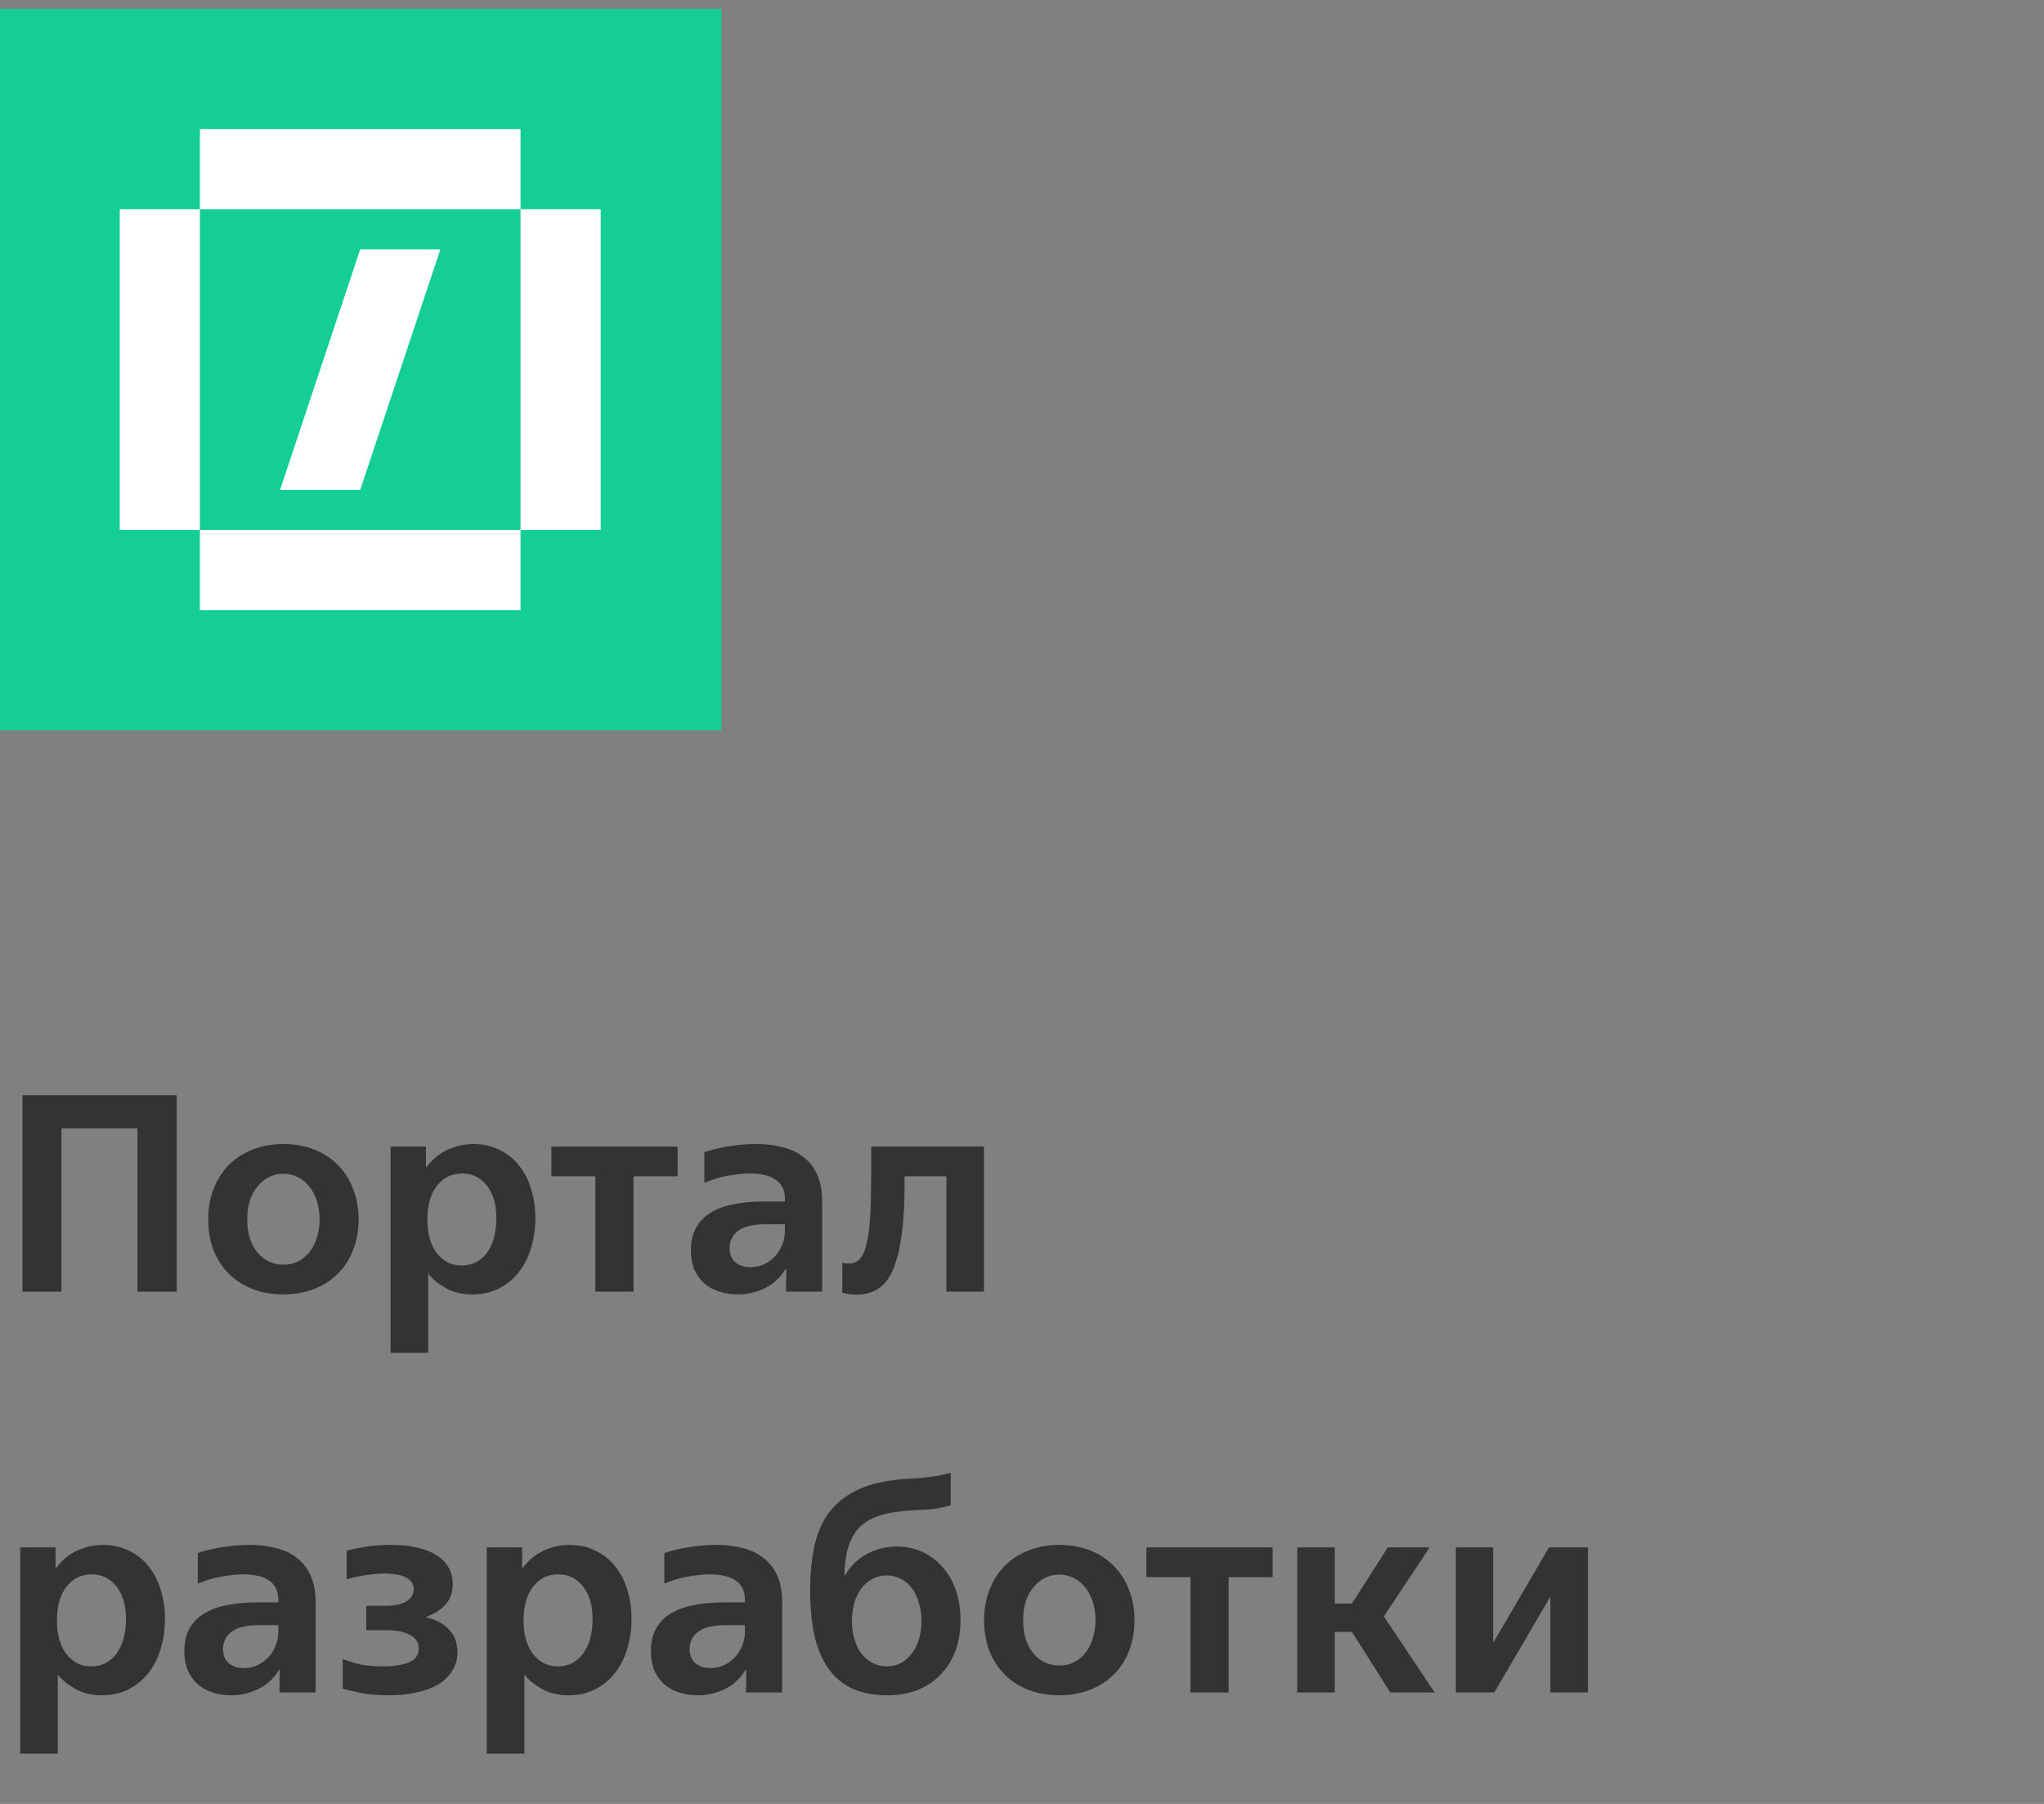
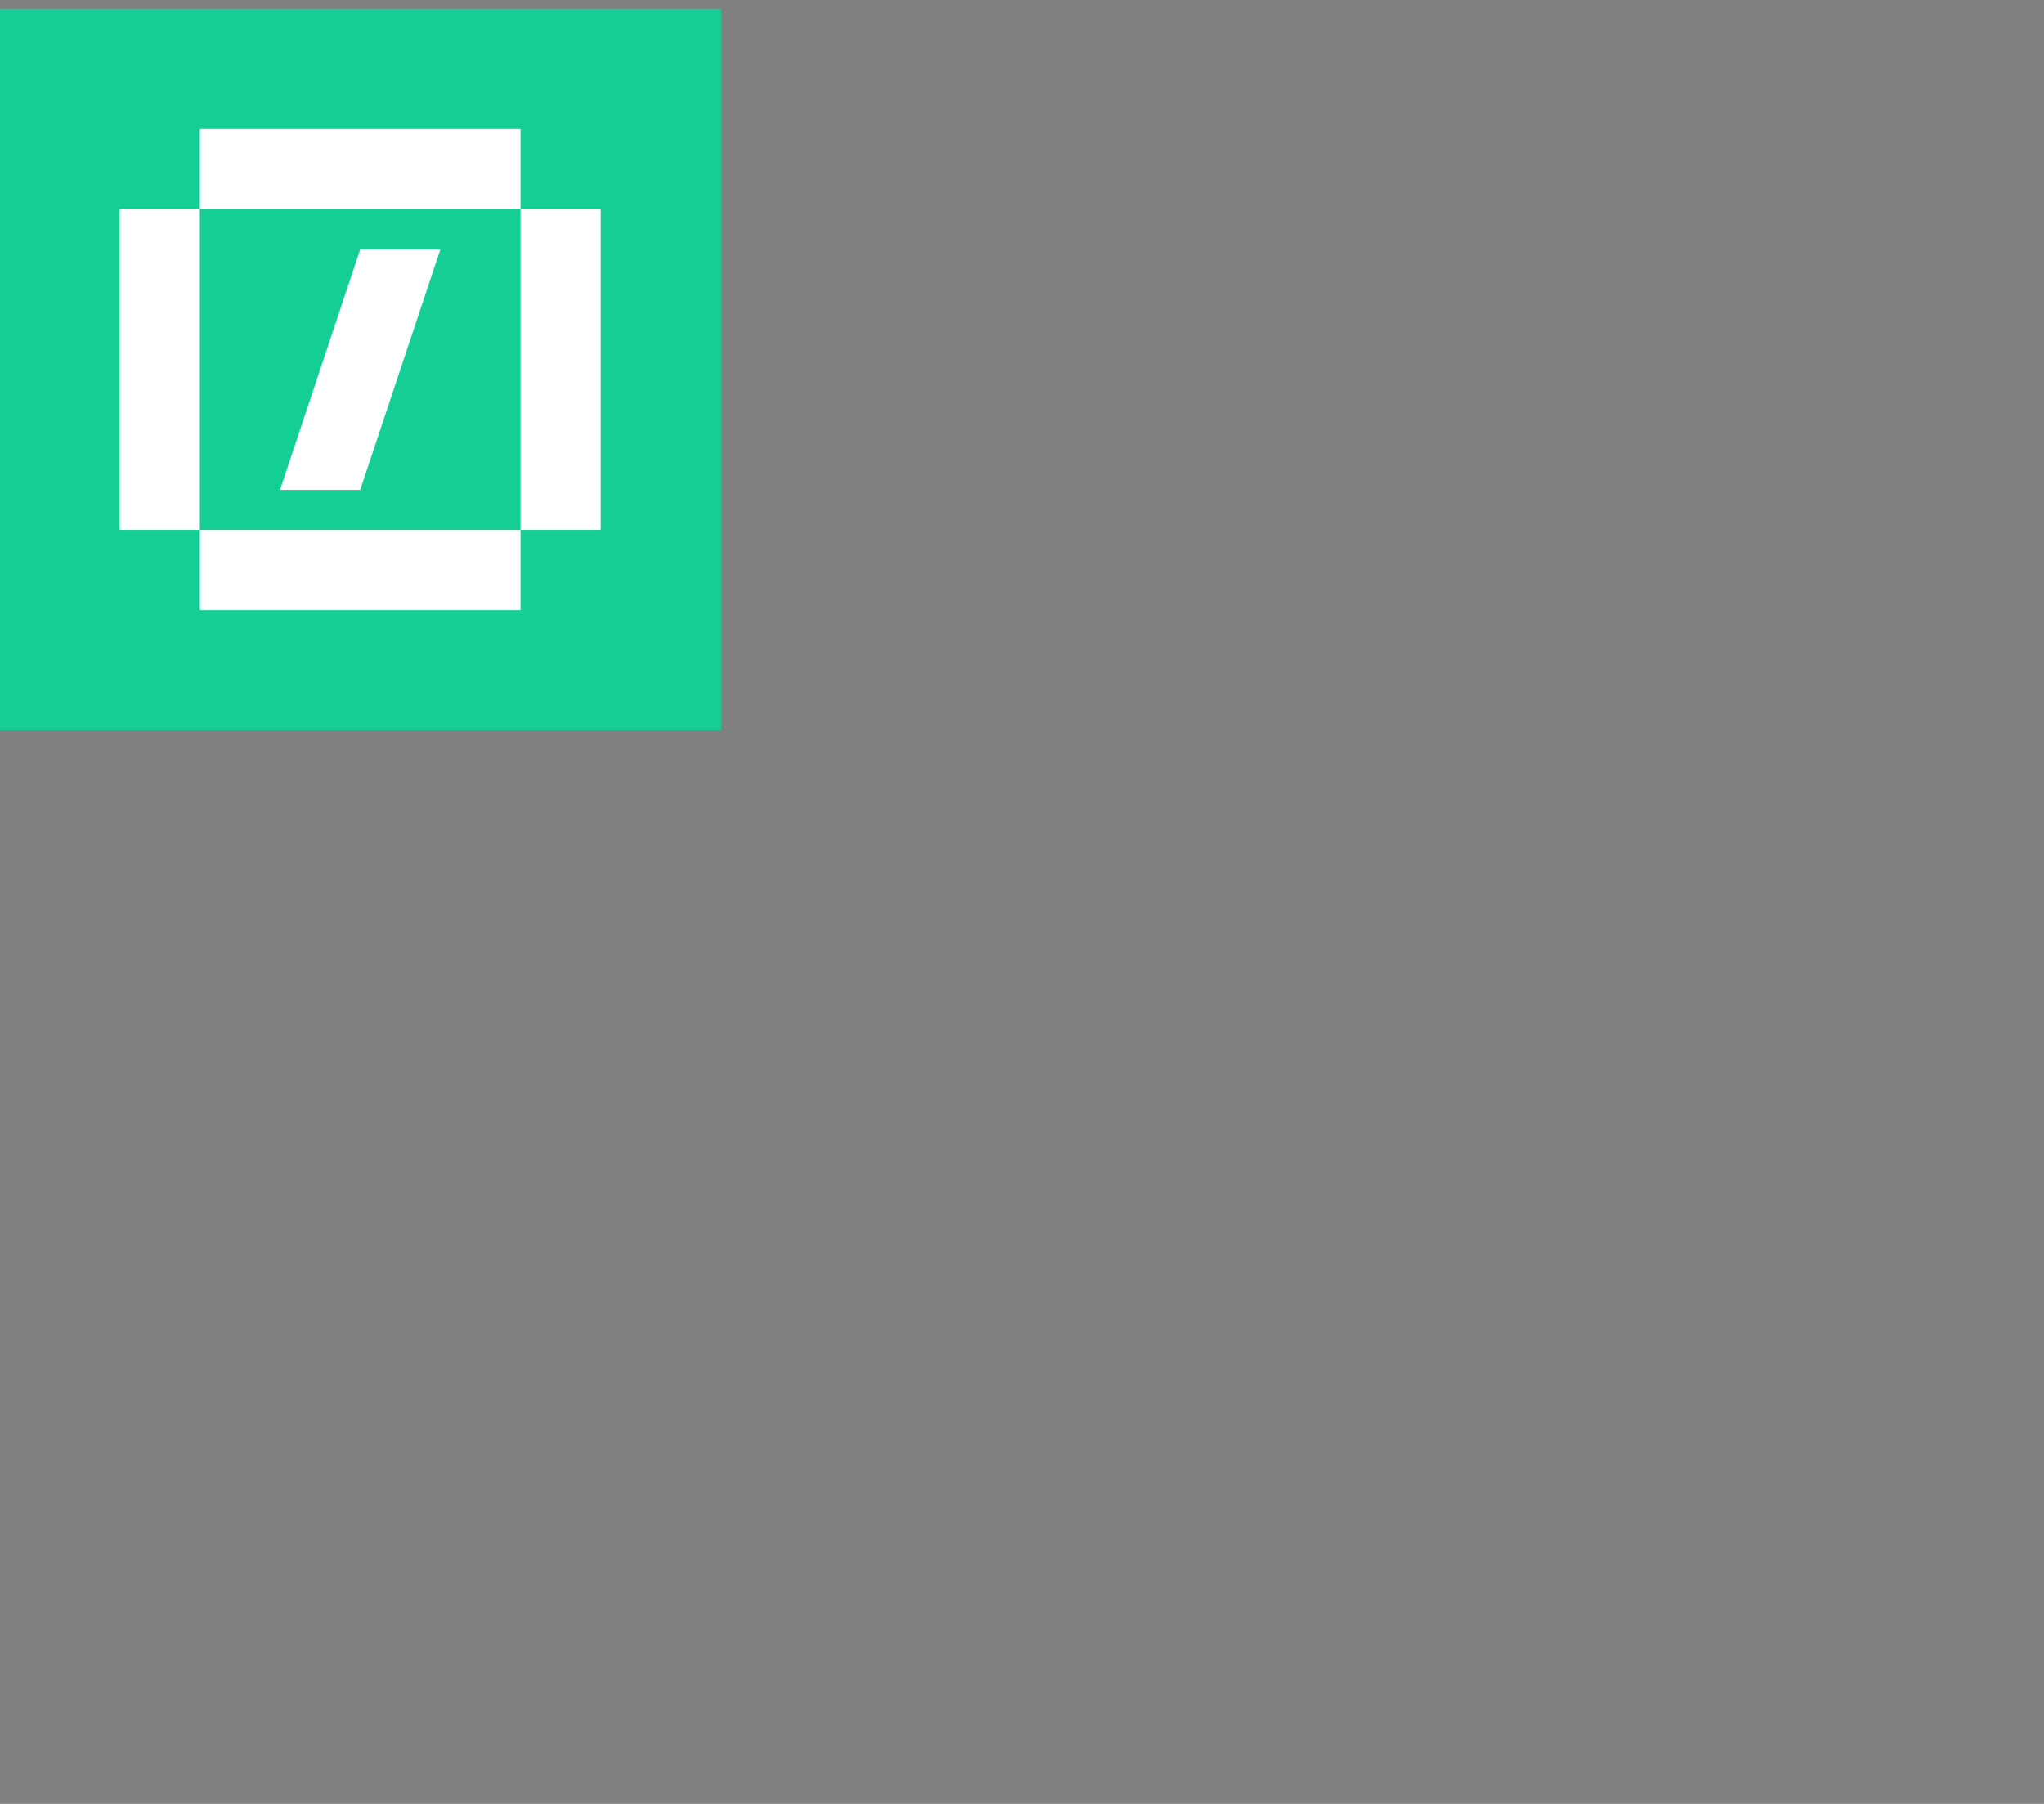
<svg xmlns="http://www.w3.org/2000/svg" width="102" height="90" viewBox="0 0 102 90" fill="none">
  <rect x="0" y="0" width="102" height="90" fill="#808080" stroke="none" />
  <rect y="0.441" width="36" height="36" fill="#15CE96" />
  <path d="M25.975 10.441V6.441L9.975 6.441V10.441H25.975Z" fill="white" />
  <path d="M9.975 10.44H5.975V26.44H9.975V10.44Z" fill="white" />
  <path d="M25.975 30.442V26.442H9.975V30.442H25.975Z" fill="white" />
  <path d="M29.975 10.44H25.975V26.44H29.975V10.44Z" fill="white" />
  <path d="M21.975 12.441H17.975L13.975 24.441H17.975L21.975 12.441Z" fill="white" />
-   <path d="M1.12 54.641H8.82V64.441H6.86V56.293H3.066V64.441H1.12V54.641ZM14.143 64.581C13.583 64.581 13.074 64.493 12.617 64.315C12.159 64.138 11.763 63.886 11.427 63.559C11.1 63.233 10.843 62.841 10.657 62.383C10.479 61.917 10.391 61.399 10.391 60.829C10.391 60.26 10.484 59.747 10.671 59.289C10.857 58.823 11.114 58.426 11.441 58.099C11.777 57.773 12.173 57.521 12.631 57.343C13.088 57.166 13.592 57.077 14.143 57.077C14.693 57.077 15.197 57.166 15.655 57.343C16.121 57.521 16.518 57.777 16.845 58.113C17.181 58.44 17.437 58.837 17.615 59.303C17.801 59.761 17.895 60.269 17.895 60.829C17.895 61.399 17.801 61.917 17.615 62.383C17.437 62.841 17.181 63.233 16.845 63.559C16.518 63.886 16.121 64.138 15.655 64.315C15.197 64.493 14.693 64.581 14.143 64.581ZM14.143 63.097C14.404 63.097 14.642 63.046 14.857 62.943C15.081 62.831 15.272 62.677 15.431 62.481C15.599 62.276 15.725 62.033 15.809 61.753C15.902 61.473 15.949 61.165 15.949 60.829C15.949 60.493 15.902 60.185 15.809 59.905C15.715 59.625 15.589 59.387 15.431 59.191C15.272 58.995 15.081 58.841 14.857 58.729C14.642 58.617 14.404 58.561 14.143 58.561C13.881 58.561 13.639 58.617 13.415 58.729C13.2 58.841 13.009 59 12.841 59.205C12.682 59.401 12.556 59.639 12.463 59.919C12.379 60.19 12.337 60.493 12.337 60.829C12.337 61.52 12.505 62.071 12.841 62.481C13.186 62.892 13.62 63.097 14.143 63.097ZM21.368 63.545V67.493H19.492V57.203H21.256V58.225H21.284C21.602 57.815 21.966 57.521 22.376 57.343C22.787 57.166 23.198 57.077 23.608 57.077C24.103 57.077 24.542 57.175 24.924 57.371C25.316 57.558 25.643 57.819 25.904 58.155C26.175 58.491 26.376 58.883 26.506 59.331C26.646 59.779 26.716 60.26 26.716 60.773C26.716 61.315 26.642 61.819 26.492 62.285C26.352 62.752 26.142 63.158 25.862 63.503C25.592 63.839 25.26 64.105 24.868 64.301C24.486 64.488 24.056 64.581 23.58 64.581C23.058 64.581 22.61 64.474 22.236 64.259C21.863 64.045 21.574 63.807 21.368 63.545ZM23.034 63.139C23.557 63.139 23.977 62.929 24.294 62.509C24.612 62.08 24.77 61.501 24.77 60.773C24.77 60.092 24.612 59.551 24.294 59.149C23.977 58.748 23.566 58.547 23.062 58.547C22.54 58.547 22.12 58.753 21.802 59.163C21.485 59.574 21.326 60.134 21.326 60.843C21.326 61.553 21.485 62.113 21.802 62.523C22.12 62.934 22.53 63.139 23.034 63.139ZM29.711 58.687H27.513V57.203H33.813V58.687H31.615V64.441H29.711V58.687ZM36.829 64.581C36.493 64.581 36.181 64.535 35.891 64.441C35.602 64.348 35.35 64.208 35.135 64.021C34.93 63.835 34.767 63.606 34.645 63.335C34.533 63.055 34.477 62.733 34.477 62.369C34.477 61.94 34.561 61.571 34.729 61.263C34.897 60.955 35.14 60.703 35.457 60.507C35.775 60.311 36.153 60.171 36.591 60.087C37.03 59.994 37.525 59.947 38.075 59.947H39.167V59.779C39.167 59.546 39.121 59.355 39.027 59.205C38.943 59.047 38.822 58.921 38.663 58.827C38.514 58.725 38.332 58.655 38.117 58.617C37.912 58.571 37.693 58.547 37.459 58.547C37.142 58.547 36.787 58.58 36.395 58.645C36.003 58.711 35.588 58.832 35.149 59.009V57.483C35.532 57.353 35.947 57.255 36.395 57.189C36.853 57.115 37.305 57.077 37.753 57.077C38.239 57.077 38.682 57.133 39.083 57.245C39.494 57.348 39.839 57.516 40.119 57.749C40.409 57.973 40.633 58.267 40.791 58.631C40.95 58.995 41.029 59.434 41.029 59.947V64.441H39.223L39.237 63.321H39.195C38.934 63.751 38.589 64.068 38.159 64.273C37.73 64.479 37.287 64.581 36.829 64.581ZM37.445 63.223C37.688 63.223 37.912 63.177 38.117 63.083C38.332 62.981 38.514 62.85 38.663 62.691C38.822 62.523 38.943 62.332 39.027 62.117C39.121 61.903 39.167 61.679 39.167 61.445V61.081H38.215C37.581 61.081 37.119 61.193 36.829 61.417C36.549 61.632 36.409 61.917 36.409 62.271C36.409 62.589 36.507 62.827 36.703 62.985C36.899 63.144 37.147 63.223 37.445 63.223ZM42.746 64.595C42.578 64.595 42.433 64.581 42.312 64.553C42.2 64.535 42.107 64.516 42.032 64.497V62.985C42.051 62.995 42.093 63.009 42.158 63.027C42.233 63.037 42.307 63.041 42.382 63.041C42.606 63.041 42.788 62.957 42.928 62.789C43.077 62.612 43.189 62.341 43.264 61.977C43.348 61.604 43.404 61.128 43.432 60.549C43.46 59.971 43.474 59.28 43.474 58.477V57.203H49.102V64.441H47.226V58.687H45.14V59.093C45.14 60.951 44.963 62.332 44.608 63.237C44.263 64.143 43.642 64.595 42.746 64.595ZM2.884 83.545V87.493H1.008V77.203H2.772V78.225H2.8C3.117 77.815 3.481 77.521 3.892 77.343C4.303 77.166 4.713 77.077 5.124 77.077C5.619 77.077 6.057 77.175 6.44 77.371C6.832 77.558 7.159 77.819 7.42 78.155C7.691 78.491 7.891 78.883 8.022 79.331C8.162 79.779 8.232 80.26 8.232 80.773C8.232 81.315 8.157 81.819 8.008 82.285C7.868 82.752 7.658 83.158 7.378 83.503C7.107 83.839 6.776 84.105 6.384 84.301C6.001 84.488 5.572 84.581 5.096 84.581C4.573 84.581 4.125 84.474 3.752 84.259C3.379 84.045 3.089 83.807 2.884 83.545ZM4.55 83.139C5.073 83.139 5.493 82.929 5.81 82.509C6.127 82.08 6.286 81.501 6.286 80.773C6.286 80.092 6.127 79.551 5.81 79.149C5.493 78.748 5.082 78.547 4.578 78.547C4.055 78.547 3.635 78.753 3.318 79.163C3.001 79.574 2.842 80.134 2.842 80.843C2.842 81.553 3.001 82.113 3.318 82.523C3.635 82.934 4.046 83.139 4.55 83.139ZM11.55 84.581C11.214 84.581 10.901 84.535 10.612 84.441C10.323 84.348 10.071 84.208 9.856 84.021C9.651 83.835 9.487 83.606 9.366 83.335C9.254 83.055 9.198 82.733 9.198 82.369C9.198 81.94 9.282 81.571 9.45 81.263C9.618 80.955 9.861 80.703 10.178 80.507C10.495 80.311 10.873 80.171 11.312 80.087C11.751 79.994 12.245 79.947 12.796 79.947H13.888V79.779C13.888 79.546 13.841 79.355 13.748 79.205C13.664 79.047 13.543 78.921 13.384 78.827C13.235 78.725 13.053 78.655 12.838 78.617C12.633 78.571 12.413 78.547 12.18 78.547C11.863 78.547 11.508 78.58 11.116 78.645C10.724 78.711 10.309 78.832 9.87 79.009V77.483C10.253 77.353 10.668 77.255 11.116 77.189C11.573 77.115 12.026 77.077 12.474 77.077C12.959 77.077 13.403 77.133 13.804 77.245C14.215 77.348 14.56 77.516 14.84 77.749C15.129 77.973 15.353 78.267 15.512 78.631C15.671 78.995 15.75 79.434 15.75 79.947V84.441H13.944L13.958 83.321H13.916C13.655 83.751 13.309 84.068 12.88 84.273C12.451 84.479 12.007 84.581 11.55 84.581ZM12.166 83.223C12.409 83.223 12.633 83.177 12.838 83.083C13.053 82.981 13.235 82.85 13.384 82.691C13.543 82.523 13.664 82.332 13.748 82.117C13.841 81.903 13.888 81.679 13.888 81.445V81.081H12.936C12.301 81.081 11.839 81.193 11.55 81.417C11.27 81.632 11.13 81.917 11.13 82.271C11.13 82.589 11.228 82.827 11.424 82.985C11.62 83.144 11.867 83.223 12.166 83.223ZM19.399 84.581C18.82 84.581 18.325 84.535 17.915 84.441C17.504 84.357 17.233 84.292 17.103 84.245V82.775C17.215 82.822 17.448 82.897 17.803 82.999C18.157 83.093 18.605 83.139 19.147 83.139C19.641 83.139 20.057 83.074 20.393 82.943C20.729 82.803 20.897 82.57 20.897 82.243C20.897 81.945 20.752 81.721 20.463 81.571C20.173 81.413 19.781 81.333 19.287 81.333H18.279V80.115H19.217C19.693 80.115 20.047 80.041 20.281 79.891C20.523 79.742 20.645 79.541 20.645 79.289C20.645 79.14 20.603 79.014 20.519 78.911C20.435 78.809 20.327 78.729 20.197 78.673C20.066 78.608 19.912 78.566 19.735 78.547C19.557 78.519 19.38 78.505 19.203 78.505C18.988 78.505 18.773 78.519 18.559 78.547C18.353 78.566 18.167 78.594 17.999 78.631C17.831 78.659 17.681 78.692 17.551 78.729C17.429 78.757 17.345 78.781 17.299 78.799V77.371C17.429 77.325 17.7 77.264 18.111 77.189C18.531 77.115 19.016 77.077 19.567 77.077C20.005 77.077 20.407 77.119 20.771 77.203C21.144 77.278 21.466 77.399 21.737 77.567C22.007 77.726 22.217 77.927 22.367 78.169C22.516 78.412 22.591 78.697 22.591 79.023C22.591 79.443 22.474 79.784 22.241 80.045C22.007 80.307 21.681 80.517 21.261 80.675V80.689C21.755 80.801 22.138 81.007 22.409 81.305C22.689 81.595 22.829 81.968 22.829 82.425C22.829 82.78 22.74 83.093 22.563 83.363C22.395 83.634 22.157 83.863 21.849 84.049C21.55 84.227 21.191 84.357 20.771 84.441C20.351 84.535 19.893 84.581 19.399 84.581ZM26.167 83.545V87.493H24.291V77.203H26.055V78.225H26.083C26.401 77.815 26.765 77.521 27.175 77.343C27.586 77.166 27.997 77.077 28.407 77.077C28.902 77.077 29.34 77.175 29.723 77.371C30.115 77.558 30.442 77.819 30.703 78.155C30.974 78.491 31.174 78.883 31.305 79.331C31.445 79.779 31.515 80.26 31.515 80.773C31.515 81.315 31.441 81.819 31.291 82.285C31.151 82.752 30.941 83.158 30.661 83.503C30.39 83.839 30.059 84.105 29.667 84.301C29.285 84.488 28.855 84.581 28.379 84.581C27.857 84.581 27.409 84.474 27.035 84.259C26.662 84.045 26.372 83.807 26.167 83.545ZM27.833 83.139C28.356 83.139 28.776 82.929 29.093 82.509C29.41 82.08 29.569 81.501 29.569 80.773C29.569 80.092 29.41 79.551 29.093 79.149C28.776 78.748 28.365 78.547 27.861 78.547C27.338 78.547 26.919 78.753 26.601 79.163C26.284 79.574 26.125 80.134 26.125 80.843C26.125 81.553 26.284 82.113 26.601 82.523C26.919 82.934 27.329 83.139 27.833 83.139ZM34.833 84.581C34.497 84.581 34.184 84.535 33.895 84.441C33.606 84.348 33.354 84.208 33.139 84.021C32.934 83.835 32.77 83.606 32.649 83.335C32.537 83.055 32.481 82.733 32.481 82.369C32.481 81.94 32.565 81.571 32.733 81.263C32.901 80.955 33.144 80.703 33.461 80.507C33.779 80.311 34.157 80.171 34.595 80.087C35.034 79.994 35.529 79.947 36.079 79.947H37.171V79.779C37.171 79.546 37.124 79.355 37.031 79.205C36.947 79.047 36.826 78.921 36.667 78.827C36.518 78.725 36.336 78.655 36.121 78.617C35.916 78.571 35.697 78.547 35.463 78.547C35.146 78.547 34.791 78.58 34.399 78.645C34.007 78.711 33.592 78.832 33.153 79.009V77.483C33.536 77.353 33.951 77.255 34.399 77.189C34.856 77.115 35.309 77.077 35.757 77.077C36.242 77.077 36.686 77.133 37.087 77.245C37.498 77.348 37.843 77.516 38.123 77.749C38.413 77.973 38.636 78.267 38.795 78.631C38.954 78.995 39.033 79.434 39.033 79.947V84.441H37.227L37.241 83.321H37.199C36.938 83.751 36.593 84.068 36.163 84.273C35.734 84.479 35.291 84.581 34.833 84.581ZM35.449 83.223C35.692 83.223 35.916 83.177 36.121 83.083C36.336 82.981 36.518 82.85 36.667 82.691C36.826 82.523 36.947 82.332 37.031 82.117C37.124 81.903 37.171 81.679 37.171 81.445V81.081H36.219C35.584 81.081 35.123 81.193 34.833 81.417C34.553 81.632 34.413 81.917 34.413 82.271C34.413 82.589 34.511 82.827 34.707 82.985C34.903 83.144 35.151 83.223 35.449 83.223ZM44.292 84.581C43.573 84.581 42.967 84.46 42.472 84.217C41.986 83.975 41.59 83.625 41.282 83.167C40.983 82.71 40.764 82.164 40.624 81.529C40.493 80.885 40.428 80.162 40.428 79.359C40.428 78.594 40.489 77.903 40.61 77.287C40.731 76.662 40.941 76.116 41.24 75.649C41.548 75.183 41.959 74.8 42.472 74.501C42.995 74.193 43.648 73.983 44.432 73.871C44.693 73.825 44.936 73.797 45.16 73.787C45.393 73.769 45.627 73.755 45.86 73.745C46.093 73.727 46.336 73.699 46.588 73.661C46.849 73.624 47.134 73.563 47.442 73.479V75.103C46.947 75.243 46.49 75.318 46.07 75.327C45.65 75.337 45.221 75.369 44.782 75.425C43.858 75.537 43.195 75.831 42.794 76.307C42.402 76.774 42.187 77.441 42.15 78.309L42.136 78.603H42.164C42.453 78.118 42.822 77.759 43.27 77.525C43.727 77.283 44.217 77.161 44.74 77.161C45.244 77.161 45.692 77.259 46.084 77.455C46.485 77.651 46.821 77.917 47.092 78.253C47.372 78.58 47.582 78.967 47.722 79.415C47.862 79.854 47.932 80.325 47.932 80.829C47.932 81.408 47.843 81.931 47.666 82.397C47.489 82.855 47.236 83.247 46.91 83.573C46.593 83.9 46.21 84.152 45.762 84.329C45.314 84.497 44.824 84.581 44.292 84.581ZM44.25 83.139C44.511 83.139 44.749 83.083 44.964 82.971C45.178 82.85 45.361 82.687 45.51 82.481C45.669 82.276 45.785 82.038 45.86 81.767C45.944 81.487 45.986 81.189 45.986 80.871C45.986 80.554 45.944 80.26 45.86 79.989C45.785 79.709 45.673 79.467 45.524 79.261C45.374 79.056 45.193 78.897 44.978 78.785C44.763 78.664 44.52 78.603 44.25 78.603C43.979 78.603 43.736 78.664 43.522 78.785C43.307 78.897 43.125 79.056 42.976 79.261C42.827 79.467 42.71 79.709 42.626 79.989C42.551 80.26 42.514 80.554 42.514 80.871C42.514 81.198 42.556 81.501 42.64 81.781C42.724 82.061 42.84 82.304 42.99 82.509C43.148 82.705 43.335 82.859 43.55 82.971C43.764 83.083 43.998 83.139 44.25 83.139ZM52.861 84.581C52.301 84.581 51.793 84.493 51.336 84.315C50.878 84.138 50.481 83.886 50.145 83.559C49.819 83.233 49.562 82.841 49.376 82.383C49.198 81.917 49.109 81.399 49.109 80.829C49.109 80.26 49.203 79.747 49.389 79.289C49.576 78.823 49.833 78.426 50.16 78.099C50.495 77.773 50.892 77.521 51.349 77.343C51.807 77.166 52.311 77.077 52.861 77.077C53.412 77.077 53.916 77.166 54.373 77.343C54.84 77.521 55.237 77.777 55.563 78.113C55.9 78.44 56.156 78.837 56.334 79.303C56.52 79.761 56.614 80.269 56.614 80.829C56.614 81.399 56.52 81.917 56.334 82.383C56.156 82.841 55.9 83.233 55.563 83.559C55.237 83.886 54.84 84.138 54.373 84.315C53.916 84.493 53.412 84.581 52.861 84.581ZM52.861 83.097C53.123 83.097 53.361 83.046 53.575 82.943C53.8 82.831 53.991 82.677 54.15 82.481C54.318 82.276 54.444 82.033 54.528 81.753C54.621 81.473 54.667 81.165 54.667 80.829C54.667 80.493 54.621 80.185 54.528 79.905C54.434 79.625 54.308 79.387 54.15 79.191C53.991 78.995 53.8 78.841 53.575 78.729C53.361 78.617 53.123 78.561 52.861 78.561C52.6 78.561 52.358 78.617 52.133 78.729C51.919 78.841 51.727 79 51.559 79.205C51.401 79.401 51.275 79.639 51.181 79.919C51.097 80.19 51.056 80.493 51.056 80.829C51.056 81.52 51.224 82.071 51.559 82.481C51.905 82.892 52.339 83.097 52.861 83.097ZM59.406 78.687H57.208V77.203H63.508V78.687H61.31V84.441H59.406V78.687ZM64.733 77.203H66.609V80.003H67.463L69.255 77.203H71.341L69.059 80.647L71.593 84.441H69.381L67.463 81.417H66.609V84.441H64.733V77.203ZM72.649 77.203H74.511V81.921H74.539L77.297 77.203H79.243V84.441H77.367V79.709H77.339L74.567 84.441H72.649V77.203Z" fill="#333333" />
</svg>